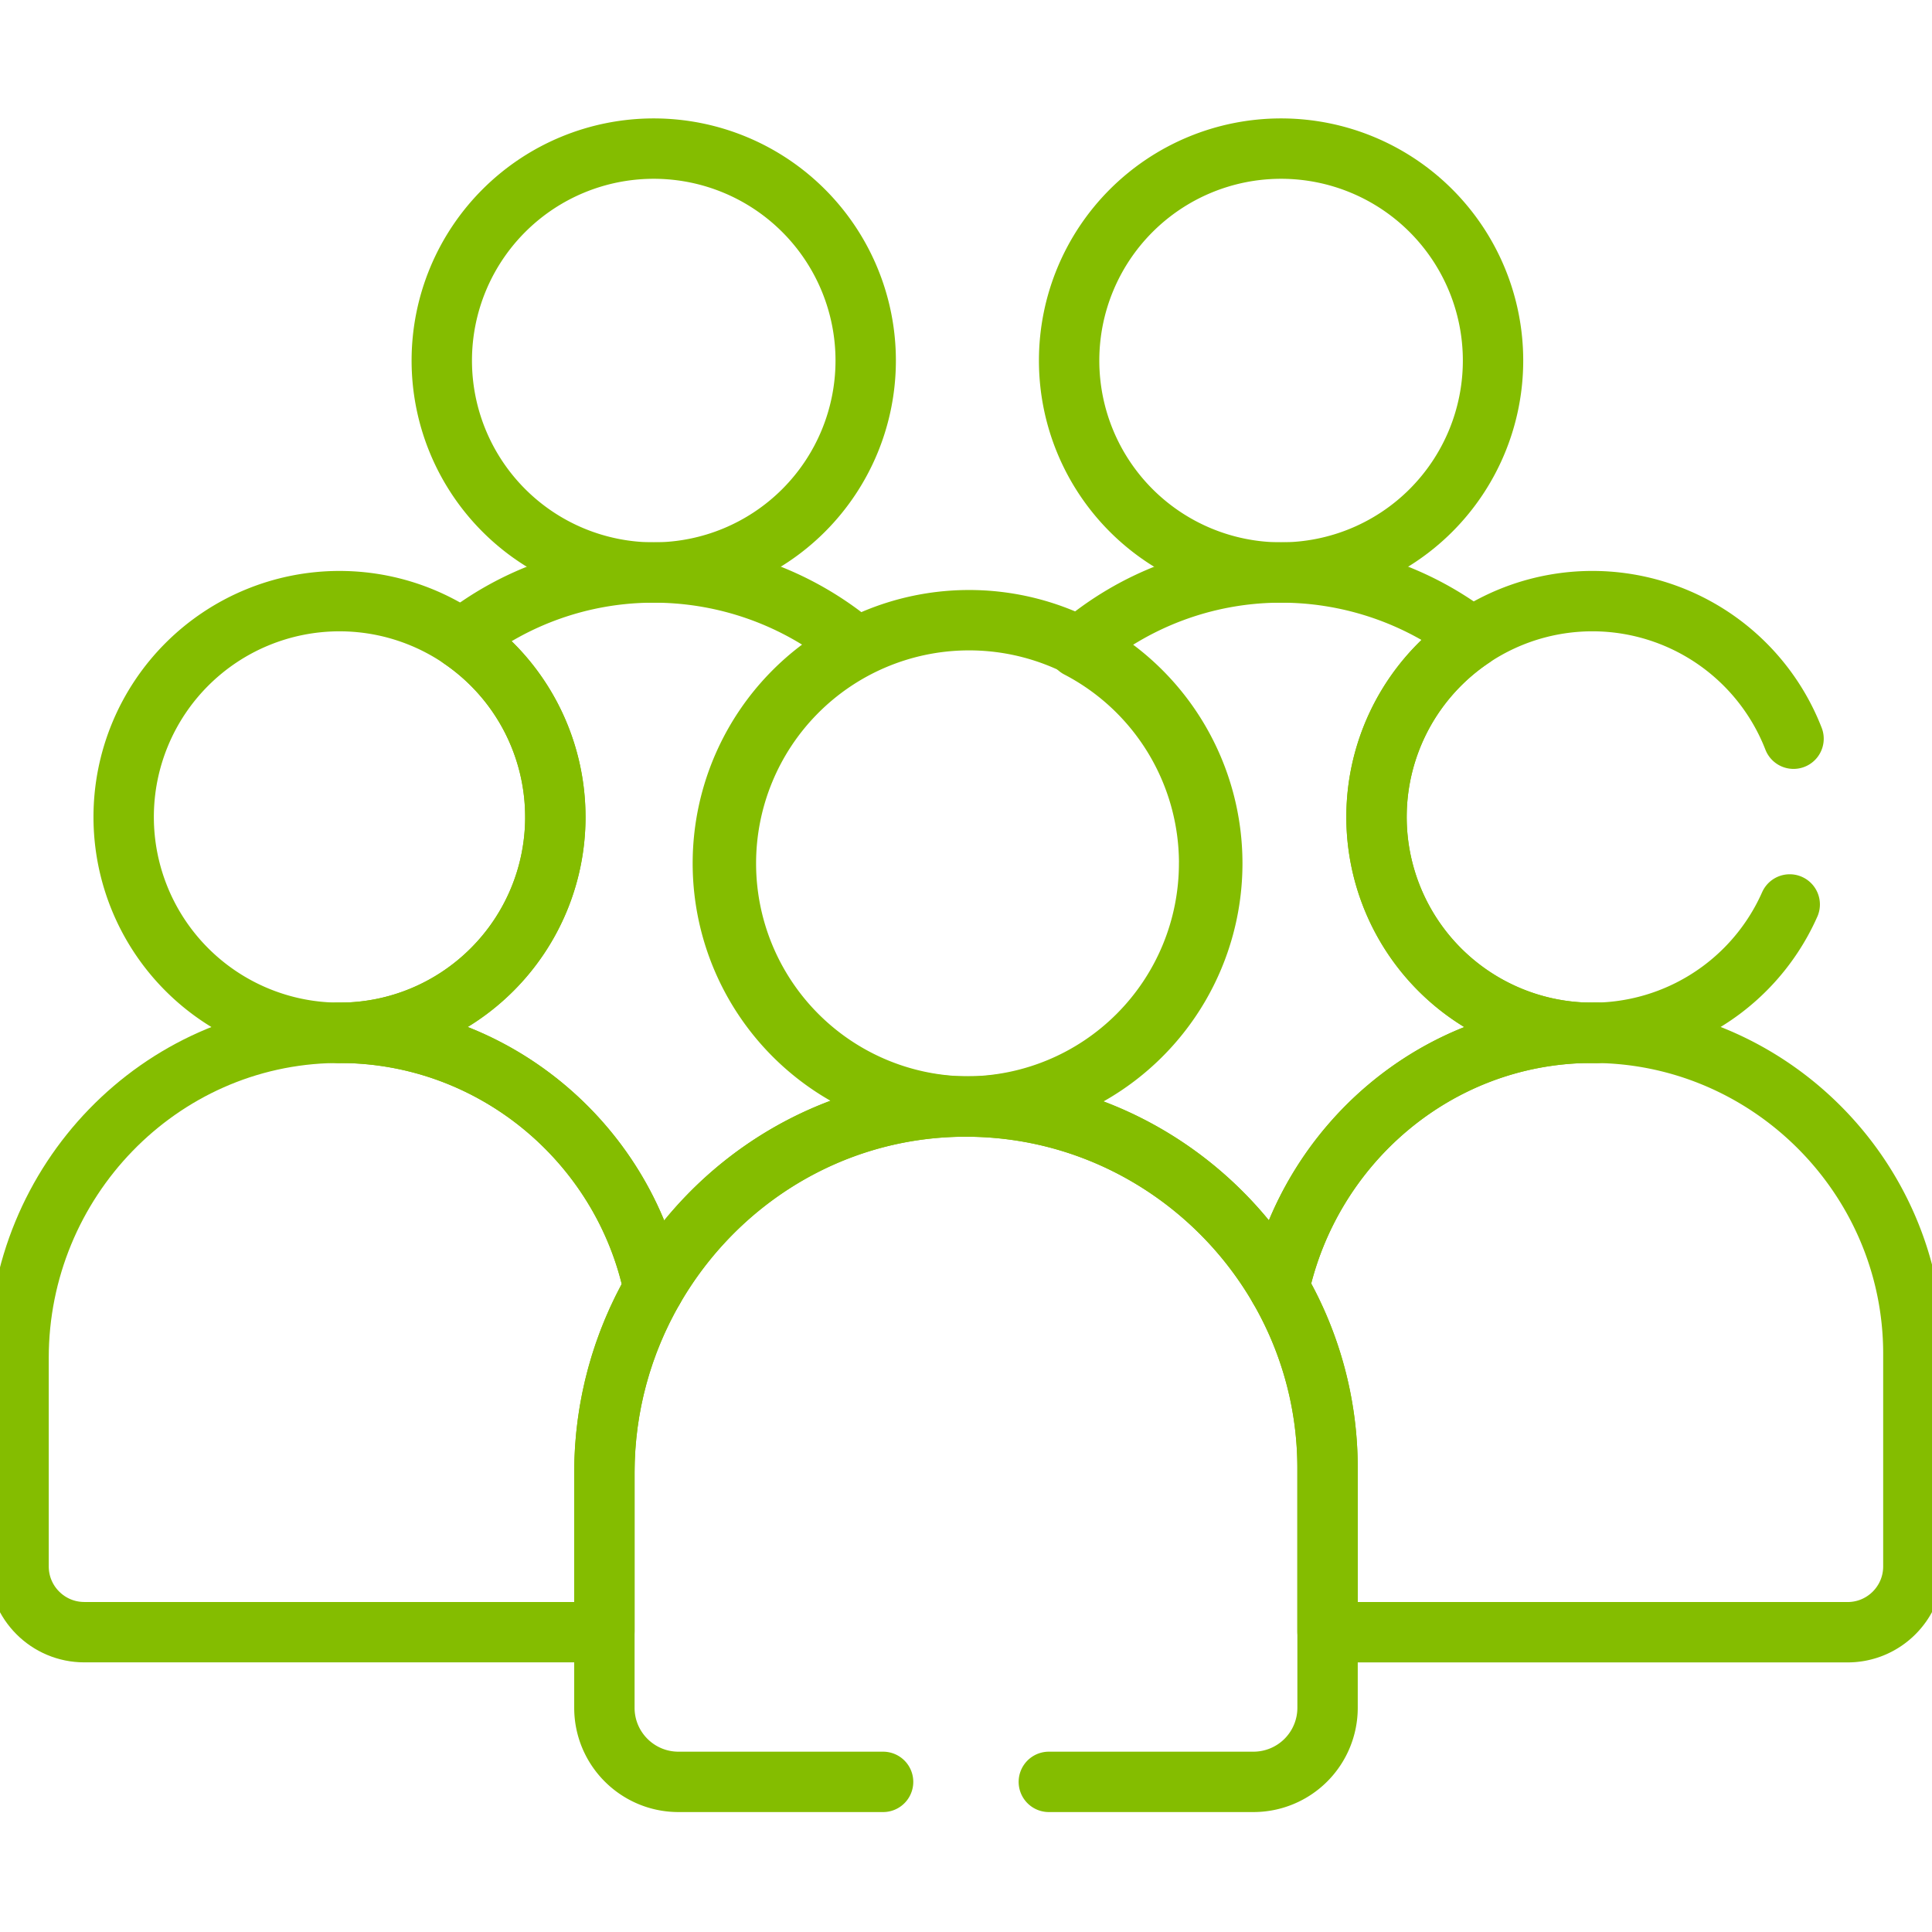
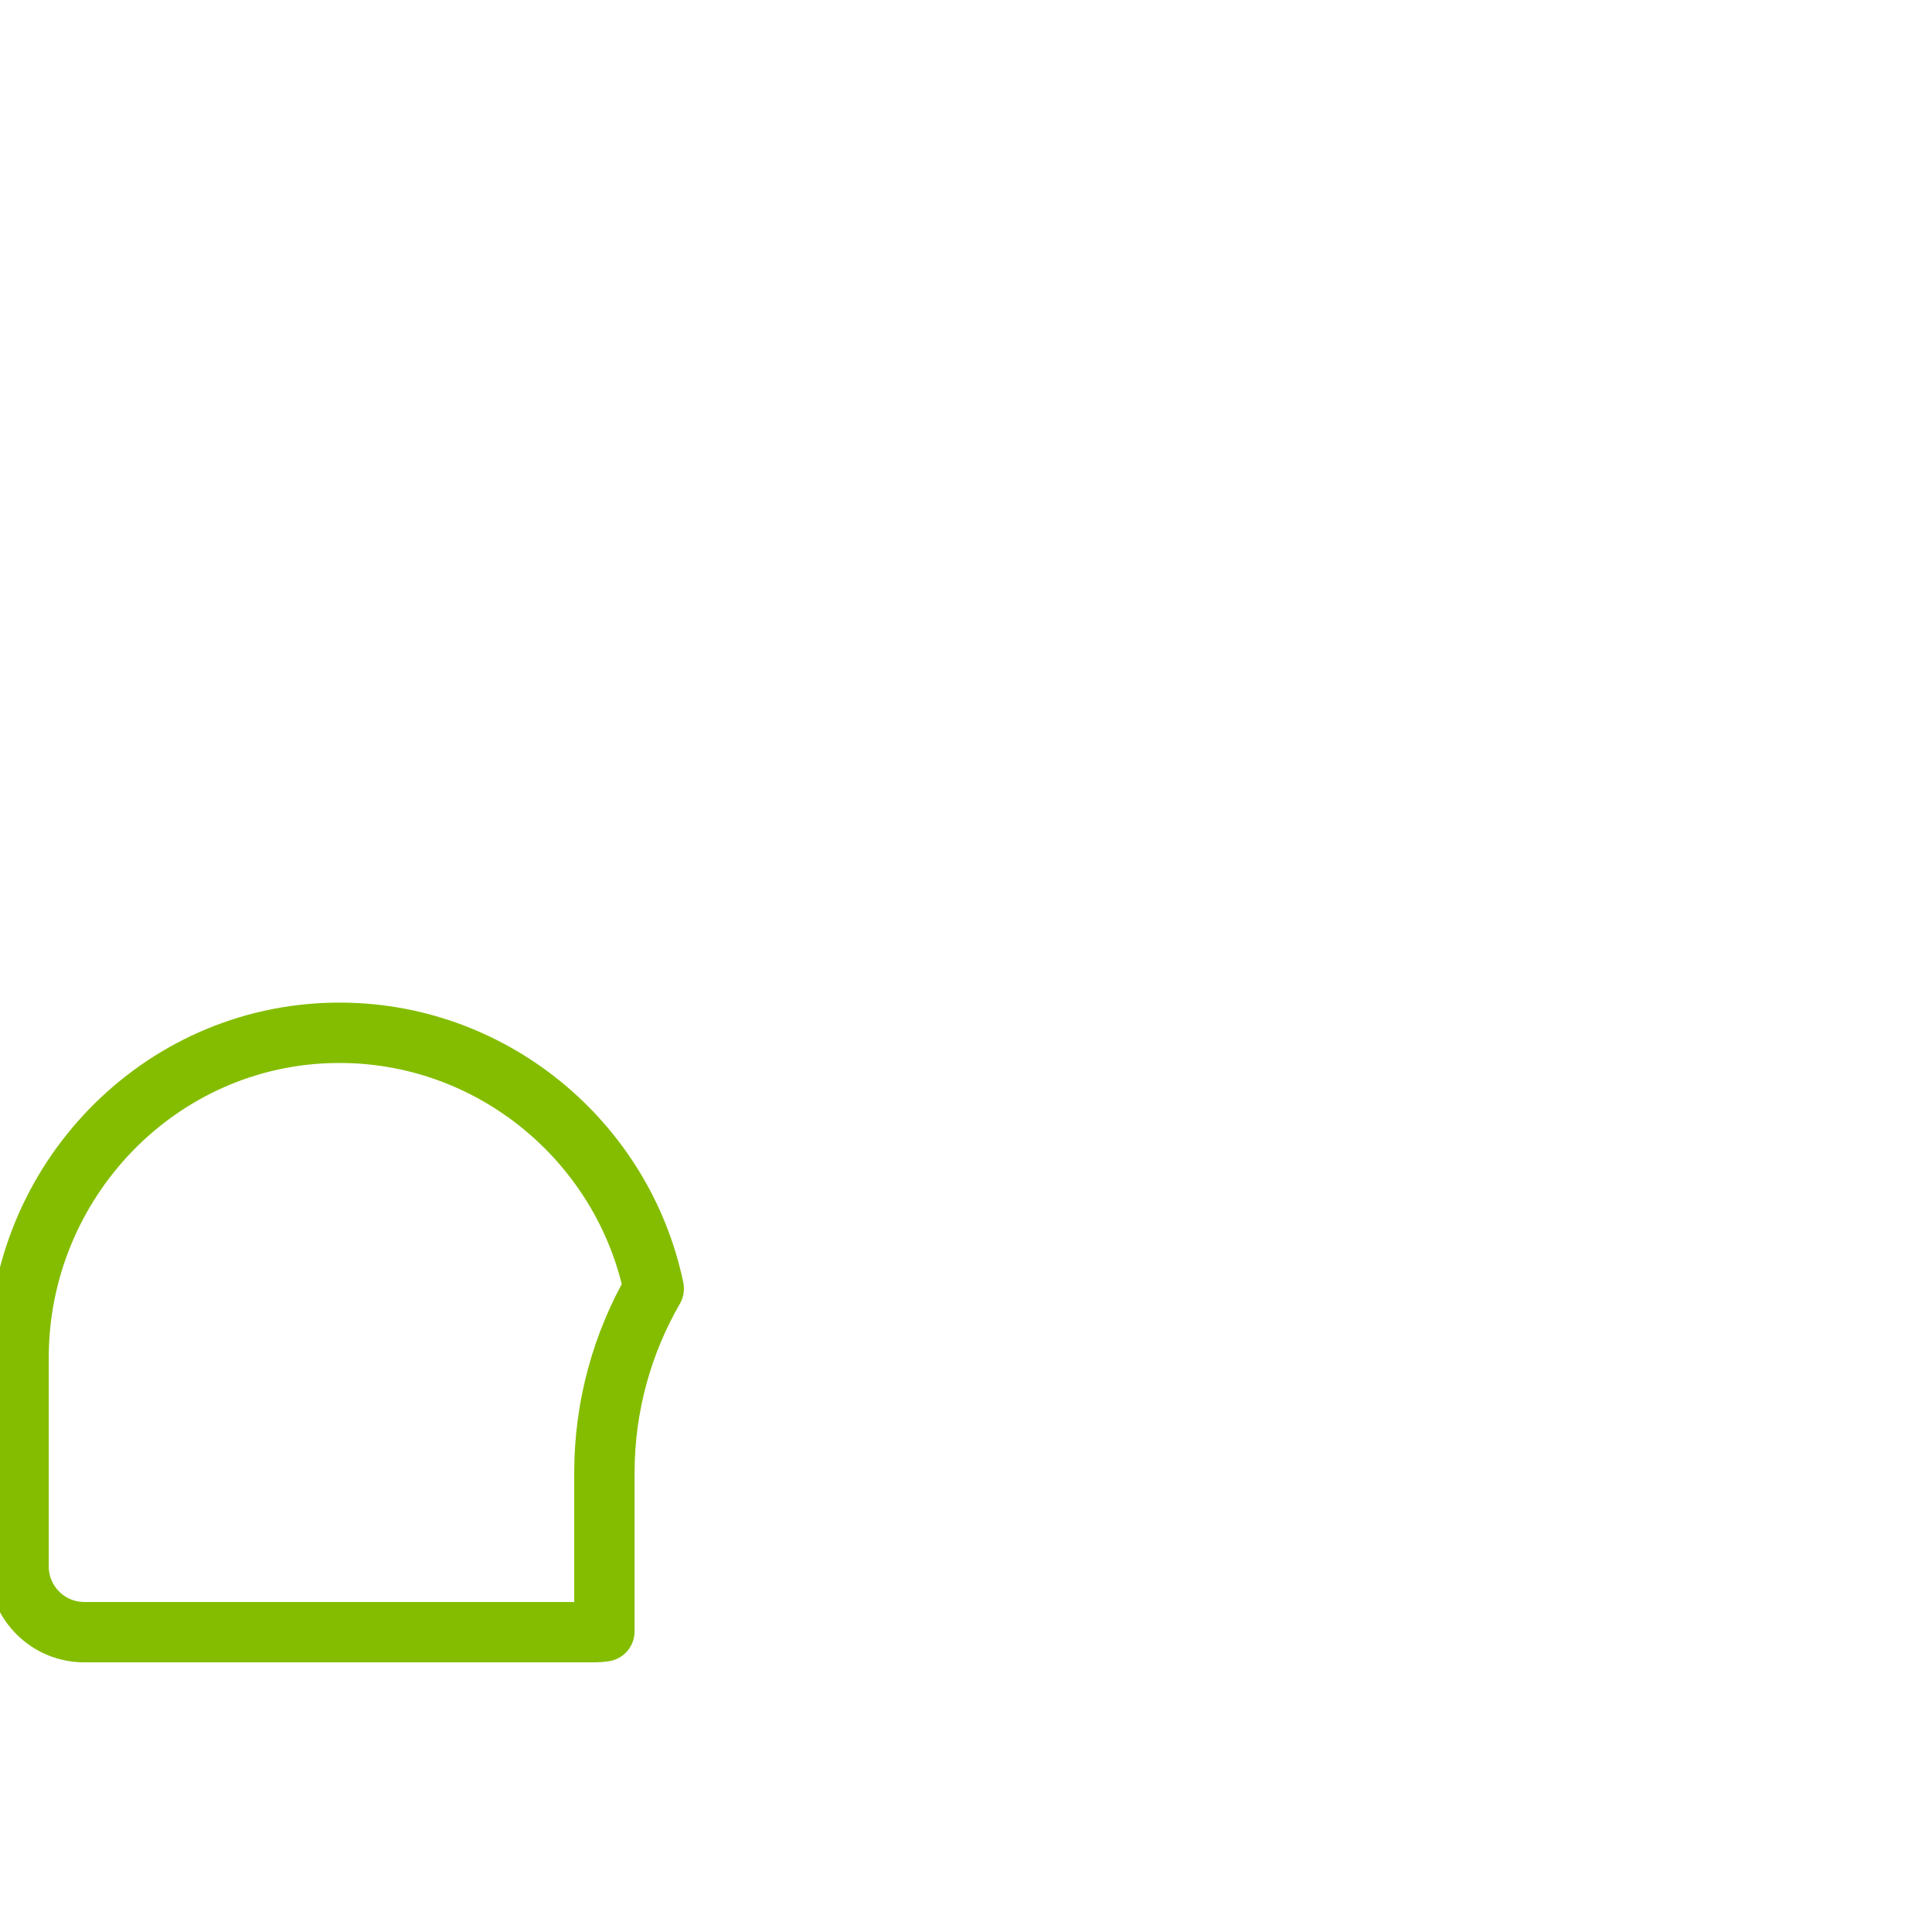
<svg xmlns="http://www.w3.org/2000/svg" width="48" height="48" fill="none">
  <g stroke="#84BD00" stroke-linecap="round" stroke-linejoin="round" stroke-miterlimit="10" stroke-width="1.5" clip-path="url(#a)">
-     <path d="M23.999 27.492a6.042 6.042 0 1 0 0-12.083 6.042 6.042 0 0 0 0 12.083ZM31.828 14.224a5.266 5.266 0 1 0 0-10.532 5.266 5.266 0 0 0 0 10.532ZM16.242 14.224a5.266 5.266 0 1 0 0-10.532 5.266 5.266 0 0 0 0 10.532ZM8.435 25.66a5.362 5.362 0 1 0 0-10.725 5.362 5.362 0 0 0 0 10.725ZM39.456 25.66c-3.783.05-6.899 2.775-7.677 6.339a8.908 8.908 0 0 1 1.203 4.476v4.057c.08.012.16.02.242.02h12.679c.903 0 1.634-.732 1.634-1.635v-5.285c0-4.42-3.647-8.032-8.081-7.972Z" />
    <path d="M15.016 36.593c0-1.661.447-3.227 1.226-4.577-.76-3.651-4.036-6.408-7.916-6.356-4.378.058-7.865 3.698-7.865 8.077v5.18c0 .903.732 1.634 1.634 1.634h12.678c.083 0 .164-.008.243-.02v-3.938Z" />
-     <path d="M13.797 20.297c0 2.962-2.401 5.363-5.363 5.363h-.022v0c3.842-.01 7.076 2.732 7.83 6.356l-.001.002c1.534-2.66 4.364-4.482 7.637-4.526h.119a6.042 6.042 0 0 1-2.73-11.43 7.786 7.786 0 0 0-5.131-1.838 7.71 7.71 0 0 0-4.67 1.651 5.356 5.356 0 0 1 2.33 4.422ZM30.04 21.45a6.041 6.041 0 0 1-6.038 6.042c3.313.002 6.223 1.82 7.779 4.509l-.001-.002c.778-3.564 3.893-6.288 7.676-6.34.068 0 .135.002.203.003v-.005c-.032 0-.063.003-.095.003a5.362 5.362 0 0 1-2.985-9.818 7.78 7.78 0 0 0-4.856-1.618 7.72 7.72 0 0 0-4.935 1.868 6.04 6.04 0 0 1 3.253 5.359Z" />
-     <path d="M26.058 44.27h5.083a1.841 1.841 0 0 0 1.842-1.84v-5.955c0-4.981-4.11-9.05-9.106-8.983-4.933.067-8.861 4.168-8.861 9.101v5.836c0 1.017.824 1.841 1.841 1.841h5.083M44.56 18.353a5.363 5.363 0 1 0-.095 4.118" />
  </g>
  <defs>
    <clipPath id="a">
      <path fill="#fff" d="M0 0h48v48H0z" />
    </clipPath>
  </defs>
</svg>